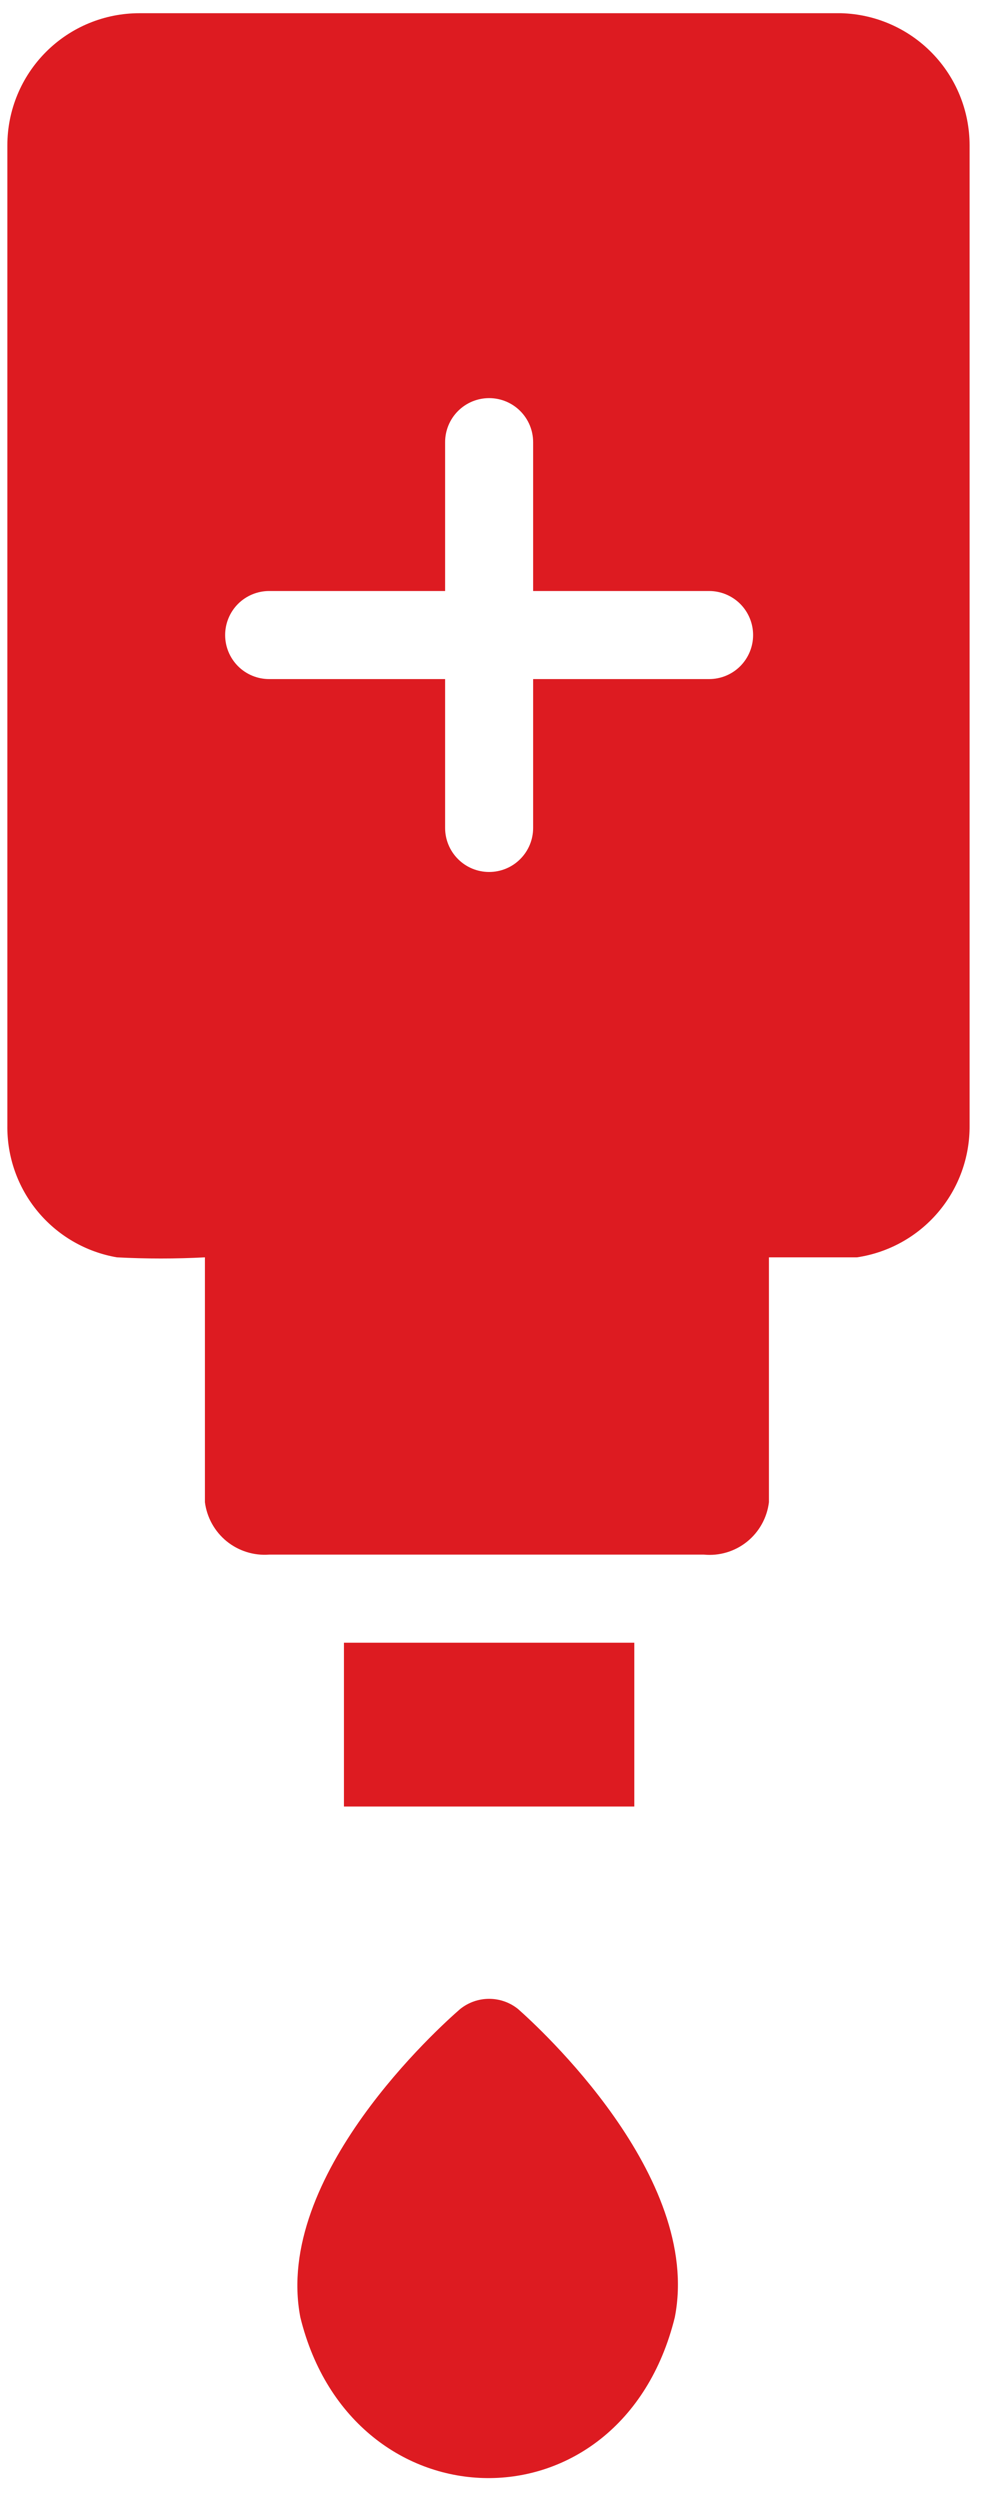
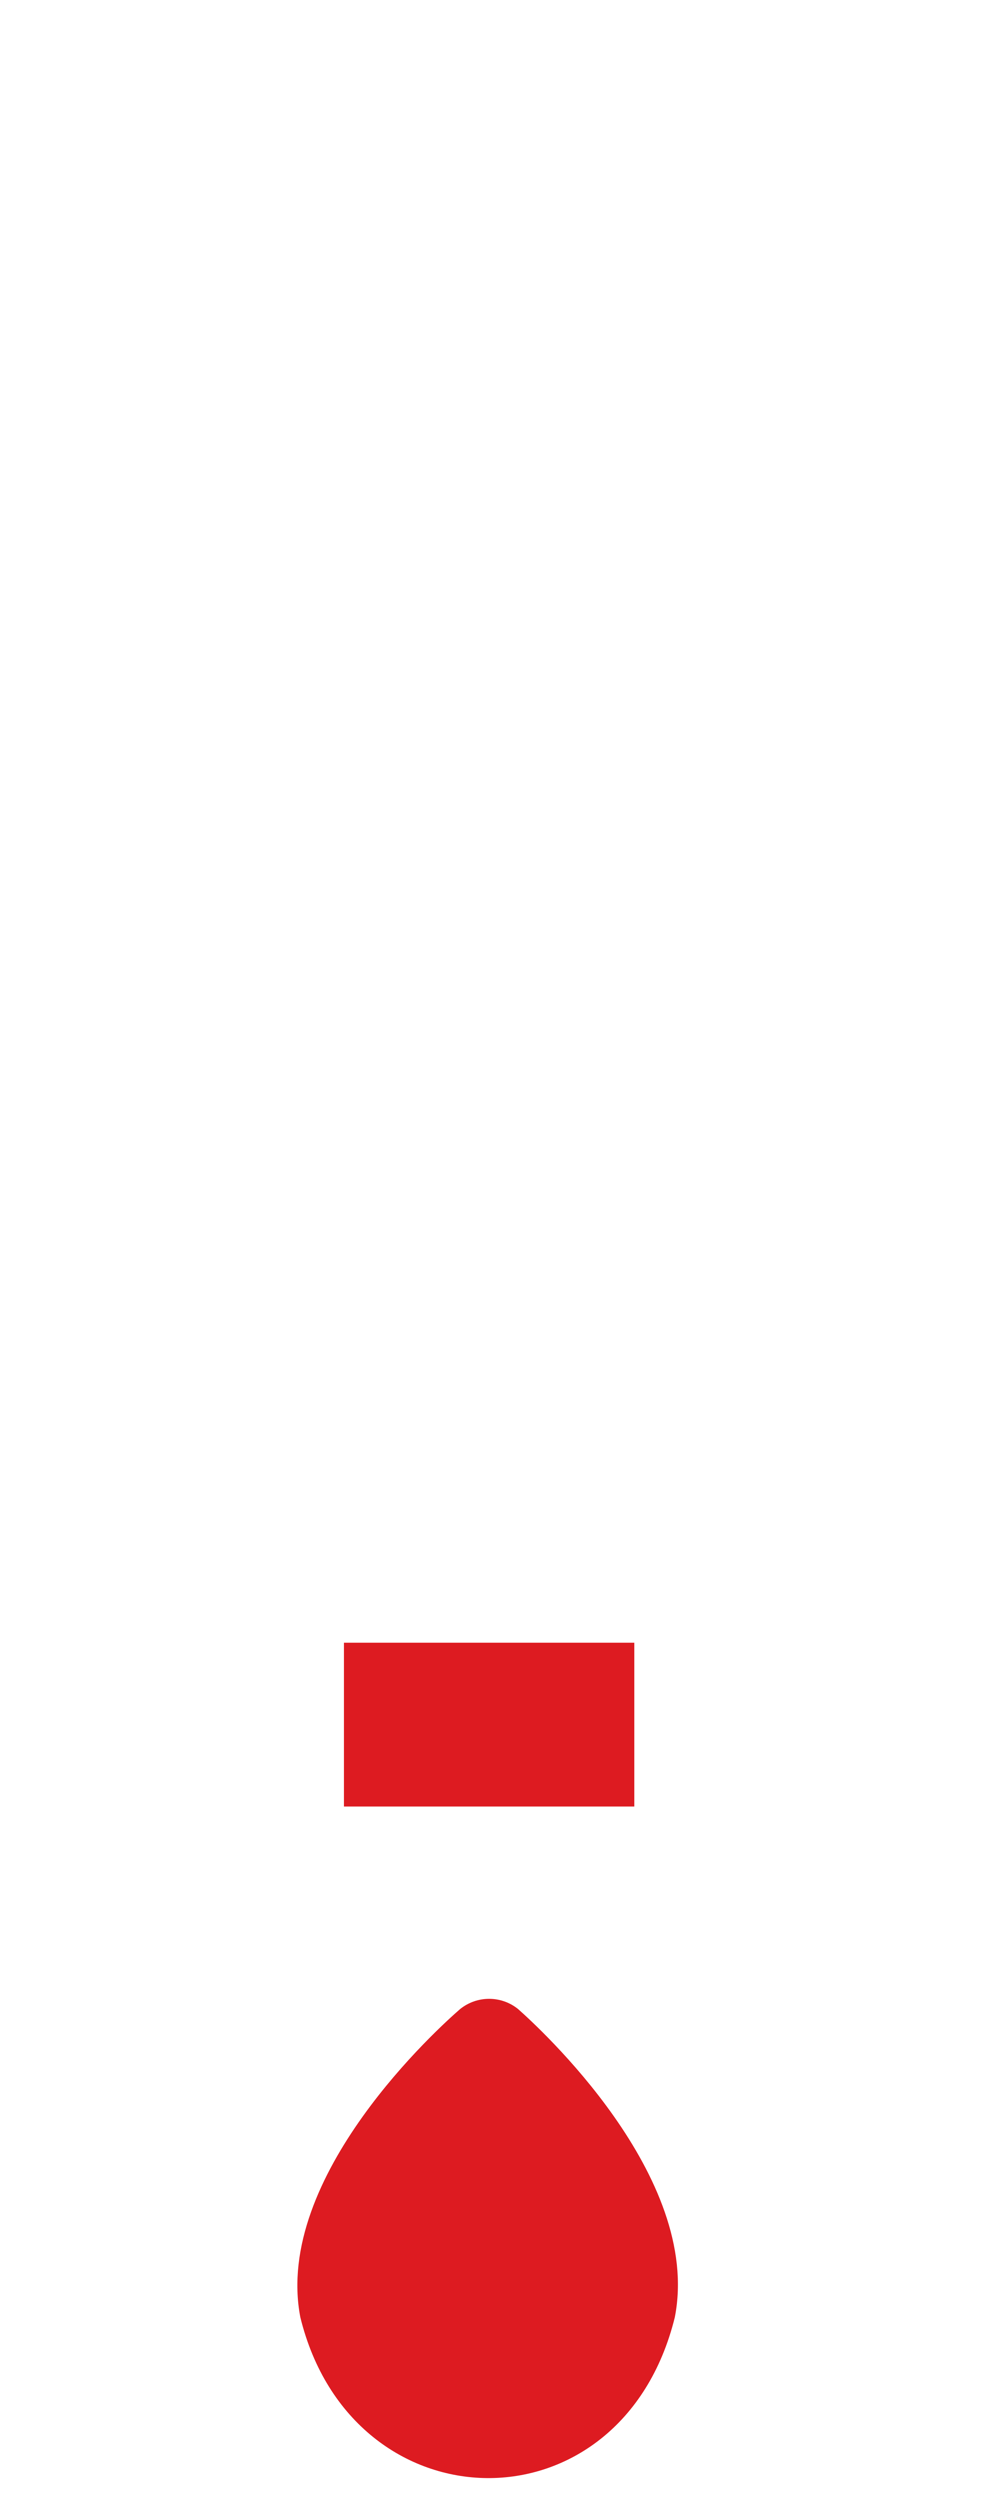
<svg xmlns="http://www.w3.org/2000/svg" width="28" height="71" viewBox="0 0 28 71" fill="none">
  <g id="Group 206986">
-     <path id="Vector" d="M23.91 0.375H3.961C2.966 0.375 2.012 0.77 1.308 1.474C0.604 2.178 0.209 3.132 0.209 4.127V31.955C0.196 32.849 0.502 33.718 1.073 34.406C1.644 35.094 2.442 35.555 3.323 35.707C4.156 35.751 4.991 35.751 5.825 35.707V42.661C5.881 43.095 6.102 43.492 6.441 43.769C6.781 44.045 7.214 44.182 7.651 44.149H20.007C20.449 44.192 20.89 44.06 21.236 43.782C21.581 43.504 21.805 43.101 21.858 42.661V35.707H24.36C25.257 35.574 26.075 35.121 26.664 34.431C27.253 33.741 27.571 32.862 27.562 31.955V4.127C27.562 3.149 27.18 2.209 26.498 1.509C25.816 0.808 24.887 0.401 23.91 0.375ZM20.157 19.285H15.155V23.513C15.155 23.844 15.023 24.163 14.788 24.397C14.554 24.632 14.236 24.763 13.904 24.763C13.572 24.763 13.254 24.632 13.02 24.397C12.785 24.163 12.653 23.844 12.653 23.513V19.285H7.651C7.319 19.285 7.001 19.154 6.766 18.919C6.532 18.684 6.4 18.366 6.4 18.035C6.4 17.703 6.532 17.385 6.766 17.15C7.001 16.916 7.319 16.784 7.651 16.784H12.653V12.557C12.653 12.225 12.785 11.907 13.02 11.672C13.254 11.438 13.572 11.306 13.904 11.306C14.236 11.306 14.554 11.438 14.788 11.672C15.023 11.907 15.155 12.225 15.155 12.557V16.784H20.157C20.489 16.784 20.807 16.916 21.042 17.15C21.276 17.385 21.408 17.703 21.408 18.035C21.408 18.366 21.276 18.684 21.042 18.919C20.807 19.154 20.489 19.285 20.157 19.285Z" fill="#DD1B21" />
    <path id="Vector_2" d="M9.777 46.651H18.031V51.303H9.777V46.651Z" fill="#DD1B21" />
    <path id="Vector_3" d="M14.729 57.056C14.496 56.867 14.204 56.764 13.904 56.764C13.604 56.764 13.312 56.867 13.078 57.056C12.516 57.544 7.763 61.797 8.538 65.811C10.014 71.815 17.656 71.977 19.182 65.811C19.97 61.797 15.28 57.544 14.729 57.056Z" fill="#DD1B21" />
  </g>
</svg>